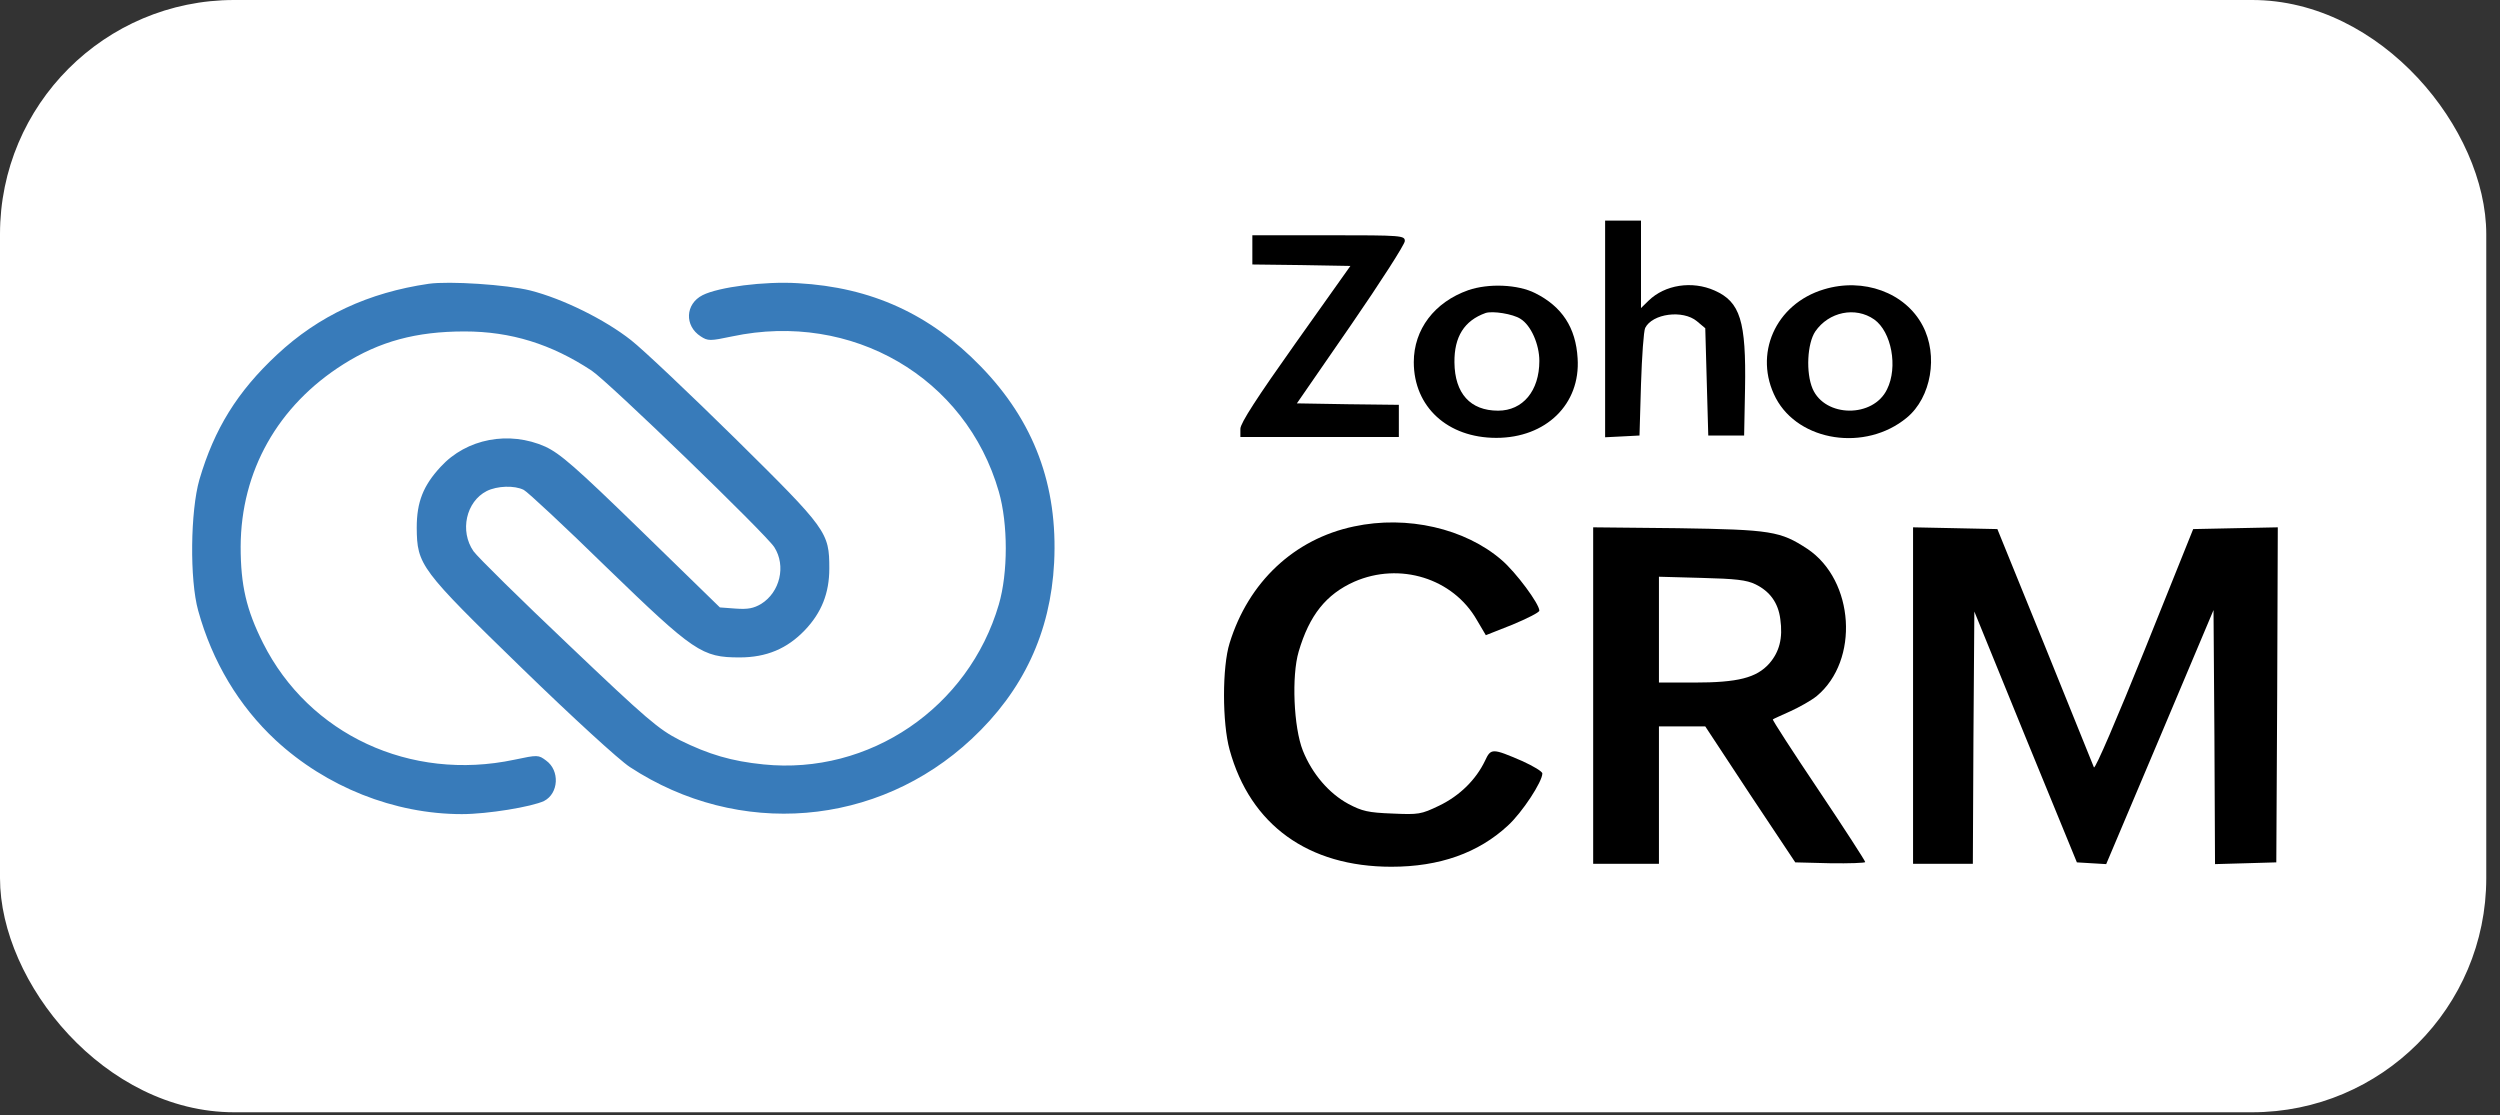
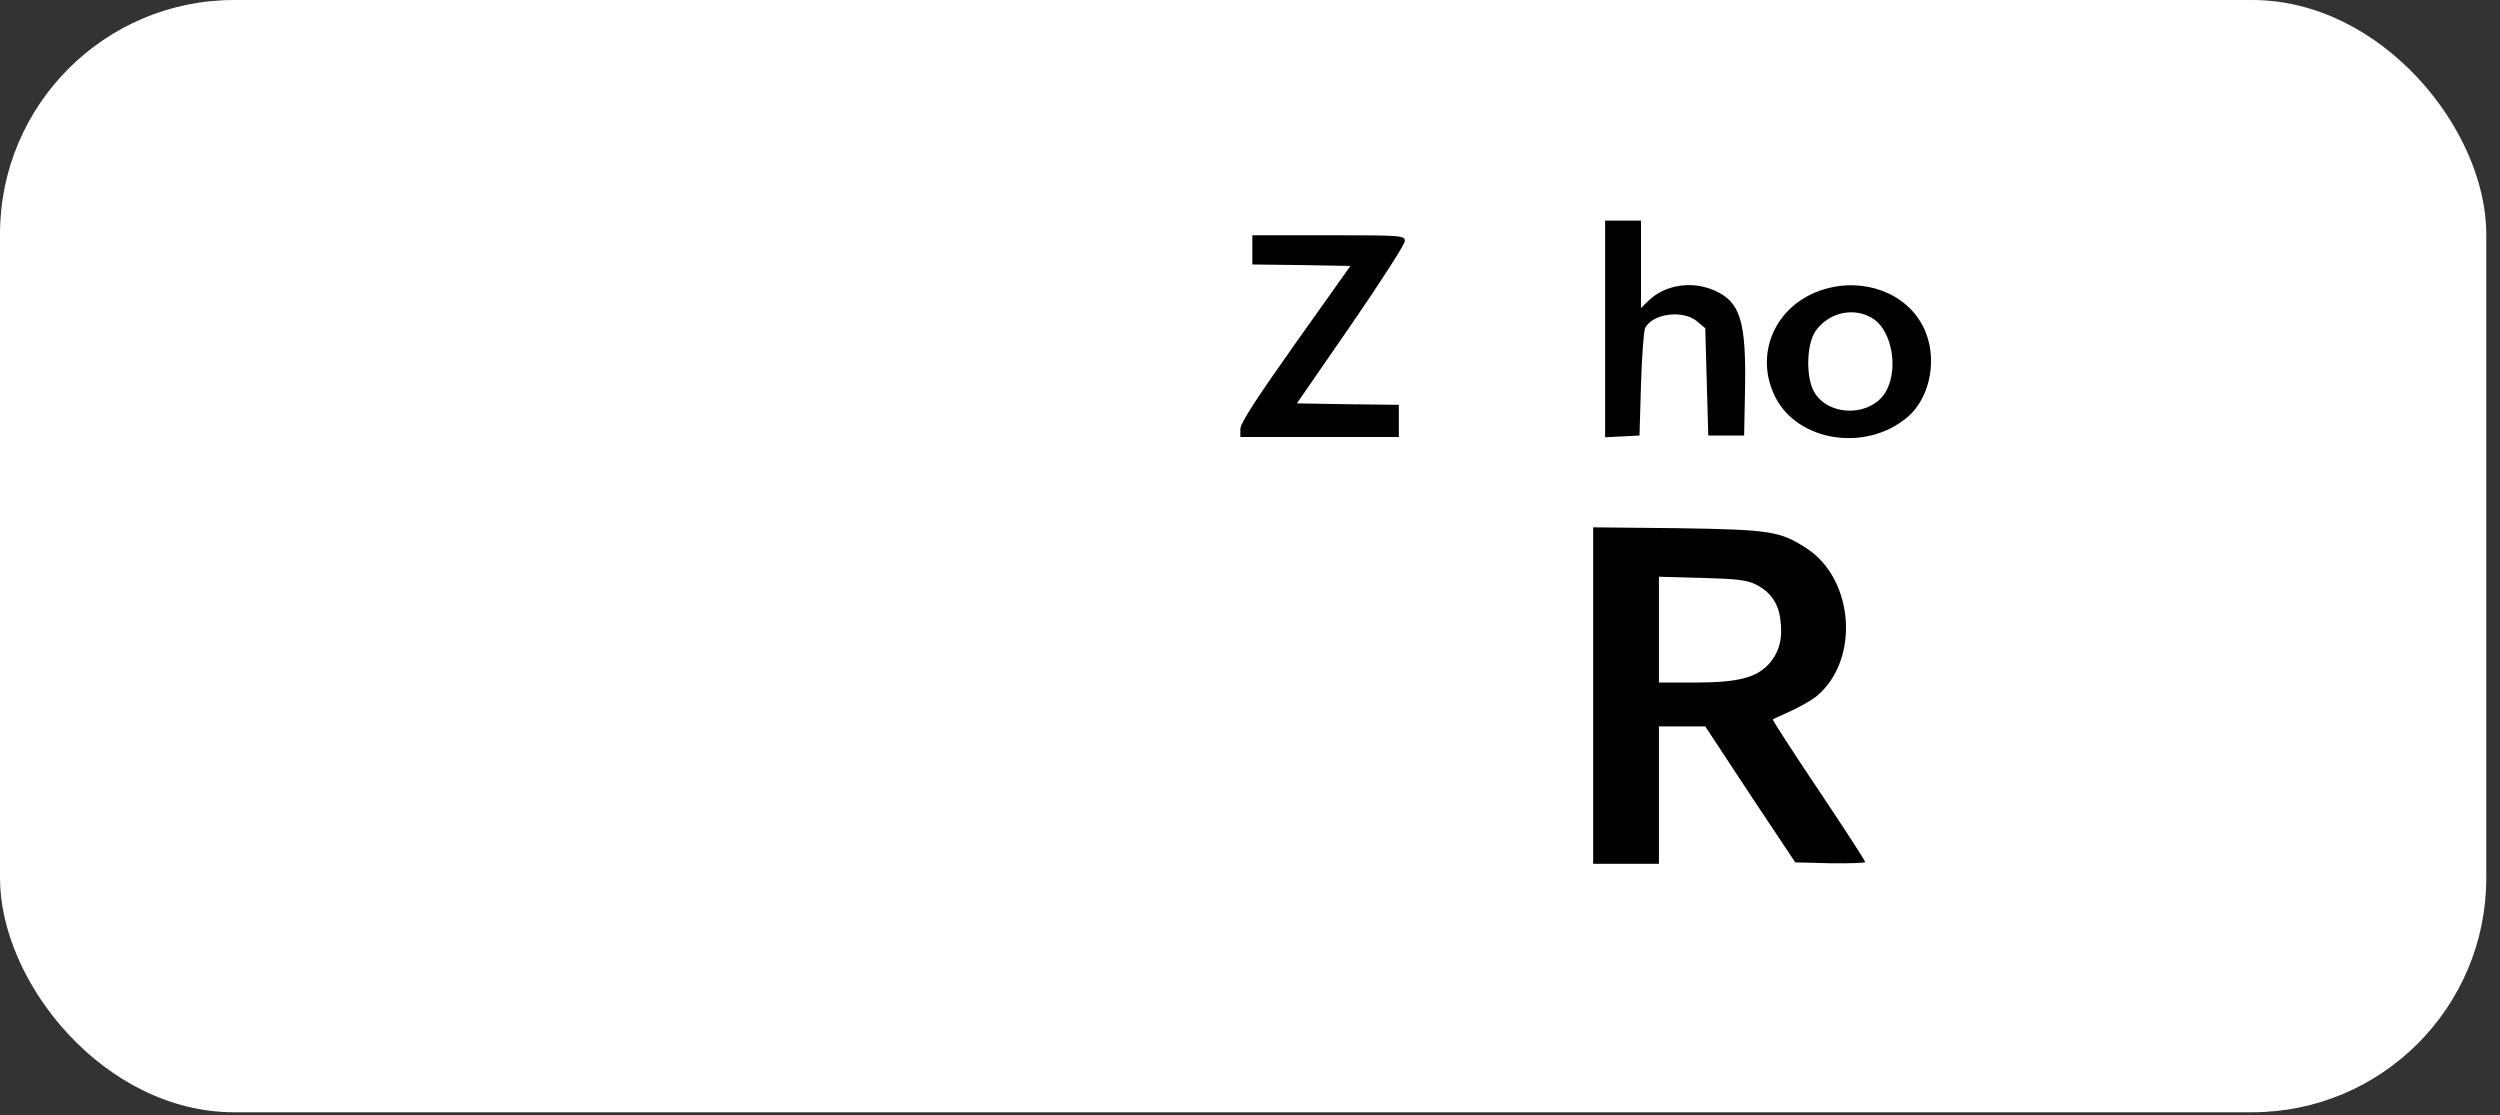
<svg xmlns="http://www.w3.org/2000/svg" width="130" height="58" viewBox="0 0 130 58" fill="none">
  <rect x="0" y="0" width="130" height="58" fill="#333333" stroke="none" />
  <rect width="129.286" height="57.838" rx="12.177" fill="white" />
  <path d="M83.466 17.098V22.738L84.368 22.693L85.254 22.647L85.332 19.986C85.379 18.527 85.472 17.204 85.55 17.052C85.923 16.307 87.508 16.095 88.239 16.703L88.674 17.068L88.752 19.865L88.83 22.647H89.763H90.695L90.742 20.215C90.804 16.688 90.493 15.699 89.156 15.106C87.99 14.589 86.576 14.802 85.721 15.639L85.332 16.019V13.753V11.473H84.399H83.466V17.098Z" fill="black" />
  <path d="M65.122 12.993V13.753L67.671 13.784L70.221 13.829L67.361 17.858C65.355 20.686 64.5 22.008 64.5 22.297V22.723H68.62H72.74V21.887V21.051L70.097 21.02L67.438 20.975L70.252 16.9C71.791 14.665 73.05 12.704 73.05 12.537C73.05 12.248 72.926 12.233 69.086 12.233H65.122V12.993Z" fill="black" />
-   <path d="M22.292 14.757C19.167 15.213 16.571 16.414 14.395 18.451C12.342 20.367 11.145 22.297 10.368 24.943C9.902 26.569 9.855 30.142 10.306 31.753C11.037 34.399 12.42 36.709 14.332 38.488C16.96 40.921 20.504 42.334 24.018 42.334C25.355 42.334 27.655 41.954 28.293 41.65C29.055 41.255 29.117 40.069 28.402 39.552C27.997 39.248 27.966 39.248 26.738 39.507C21.344 40.647 16.073 38.199 13.679 33.441C12.809 31.708 12.514 30.431 12.514 28.424C12.529 24.502 14.441 21.096 17.861 18.938C19.742 17.752 21.639 17.235 24.158 17.235C26.567 17.235 28.666 17.889 30.765 19.272C31.62 19.834 39.844 27.785 40.264 28.454C40.885 29.427 40.559 30.796 39.579 31.404C39.191 31.632 38.895 31.693 38.258 31.647L37.434 31.586L33.361 27.618C29.91 24.259 29.132 23.59 28.355 23.225C26.474 22.389 24.266 22.799 22.914 24.274C22.012 25.247 21.67 26.098 21.67 27.436C21.686 29.382 21.841 29.595 27.142 34.748C29.77 37.302 32.195 39.522 32.755 39.887C38.413 43.596 45.627 43.003 50.524 38.427C53.214 35.919 54.628 32.878 54.815 29.26C55.017 25.247 53.773 21.902 50.99 19.044C48.363 16.338 45.316 14.939 41.492 14.726C39.75 14.62 37.372 14.924 36.532 15.35C35.631 15.806 35.584 16.946 36.439 17.493C36.812 17.736 36.921 17.736 38.071 17.493C44.306 16.171 50.229 19.622 51.939 25.566C52.421 27.238 52.421 29.792 51.939 31.434C50.368 36.801 45.207 40.312 39.704 39.75C38.04 39.583 36.859 39.233 35.351 38.488C34.247 37.926 33.641 37.409 29.568 33.532C27.065 31.16 24.842 28.971 24.624 28.667C23.893 27.618 24.235 26.083 25.308 25.535C25.852 25.262 26.754 25.231 27.236 25.475C27.422 25.566 29.366 27.375 31.542 29.503C36.097 33.912 36.501 34.186 38.46 34.186C39.859 34.186 40.932 33.73 41.849 32.772C42.72 31.86 43.124 30.841 43.124 29.564C43.124 27.679 43.015 27.527 38.242 22.814C35.879 20.488 33.439 18.177 32.817 17.691C31.449 16.611 29.257 15.532 27.578 15.106C26.365 14.802 23.349 14.605 22.292 14.757Z" fill="#387BBA" />
-   <path d="M76.346 15.091C74.59 15.714 73.517 17.128 73.517 18.831C73.517 21.157 75.274 22.769 77.808 22.769C80.388 22.769 82.192 21.02 82.036 18.633C81.943 17.037 81.228 15.943 79.829 15.243C78.927 14.787 77.403 14.726 76.346 15.091ZM79.067 16.581C79.611 16.916 80.046 17.904 80.046 18.77C80.046 20.321 79.191 21.355 77.901 21.355C76.455 21.355 75.647 20.458 75.631 18.846C75.616 17.508 76.144 16.672 77.248 16.277C77.606 16.155 78.678 16.323 79.067 16.581Z" fill="black" />
  <path d="M94.846 15.046C92.312 15.806 91.162 18.436 92.343 20.701C93.54 22.966 97.007 23.498 99.153 21.72C100.427 20.671 100.8 18.481 99.977 16.931C99.075 15.213 96.898 14.422 94.846 15.046ZM97.458 16.611C98.36 17.25 98.702 19.09 98.126 20.245C97.411 21.735 94.908 21.72 94.255 20.215C93.898 19.378 93.976 17.858 94.395 17.235C95.095 16.216 96.479 15.927 97.458 16.611Z" fill="black" />
-   <path d="M70.407 27.375C67.298 28.029 64.92 30.264 63.94 33.441C63.552 34.672 63.552 37.591 63.94 38.99C65.013 42.897 68.029 45.071 72.351 45.071C74.854 45.071 76.875 44.356 78.414 42.927C79.16 42.243 80.202 40.647 80.202 40.221C80.202 40.115 79.735 39.841 79.176 39.583C77.59 38.899 77.528 38.899 77.217 39.568C76.75 40.541 75.911 41.377 74.838 41.894C73.89 42.35 73.766 42.365 72.397 42.304C71.154 42.258 70.827 42.182 70.112 41.802C69.102 41.255 68.231 40.236 67.749 39.035C67.267 37.819 67.158 35.144 67.531 33.882C68.091 31.981 68.962 30.902 70.423 30.248C72.786 29.215 75.553 30.066 76.797 32.24L77.263 33.03L78.647 32.483C79.409 32.164 80.046 31.845 80.046 31.753C80.046 31.404 78.834 29.762 78.087 29.123C76.191 27.481 73.175 26.782 70.407 27.375Z" fill="black" />
  <path d="M82.845 36.162V44.919H84.555H86.265V41.346V37.774H87.477H88.674L91.006 41.316L93.354 44.843L95.173 44.889C96.168 44.904 96.992 44.873 96.992 44.828C96.992 44.767 95.903 43.079 94.567 41.088C93.23 39.096 92.157 37.439 92.188 37.409C92.219 37.378 92.639 37.196 93.105 36.983C93.572 36.77 94.193 36.421 94.473 36.193C96.696 34.338 96.432 30.188 93.991 28.546C92.576 27.618 92.11 27.542 87.244 27.466L82.845 27.421V36.162ZM91.286 30.385C92.032 30.75 92.468 31.343 92.576 32.194C92.716 33.182 92.53 33.897 92.001 34.505C91.333 35.25 90.369 35.493 88.099 35.493H86.265V32.742V29.99L88.488 30.051C90.245 30.096 90.82 30.157 91.286 30.385Z" fill="black" />
-   <path d="M99.479 36.177V44.919H101.034H102.588L102.619 38.367L102.666 31.799L105.324 38.321L107.998 44.843L108.76 44.889L109.522 44.934L112.32 38.321L115.103 31.723L115.15 38.321L115.181 44.934L116.782 44.889L118.368 44.843L118.414 36.132L118.445 27.421L116.253 27.466L114.046 27.512L111.512 33.821C110.113 37.287 108.947 40.024 108.884 39.902C108.838 39.78 107.687 36.938 106.335 33.593L103.863 27.512L101.671 27.466L99.479 27.421V36.177Z" fill="black" />
</svg>